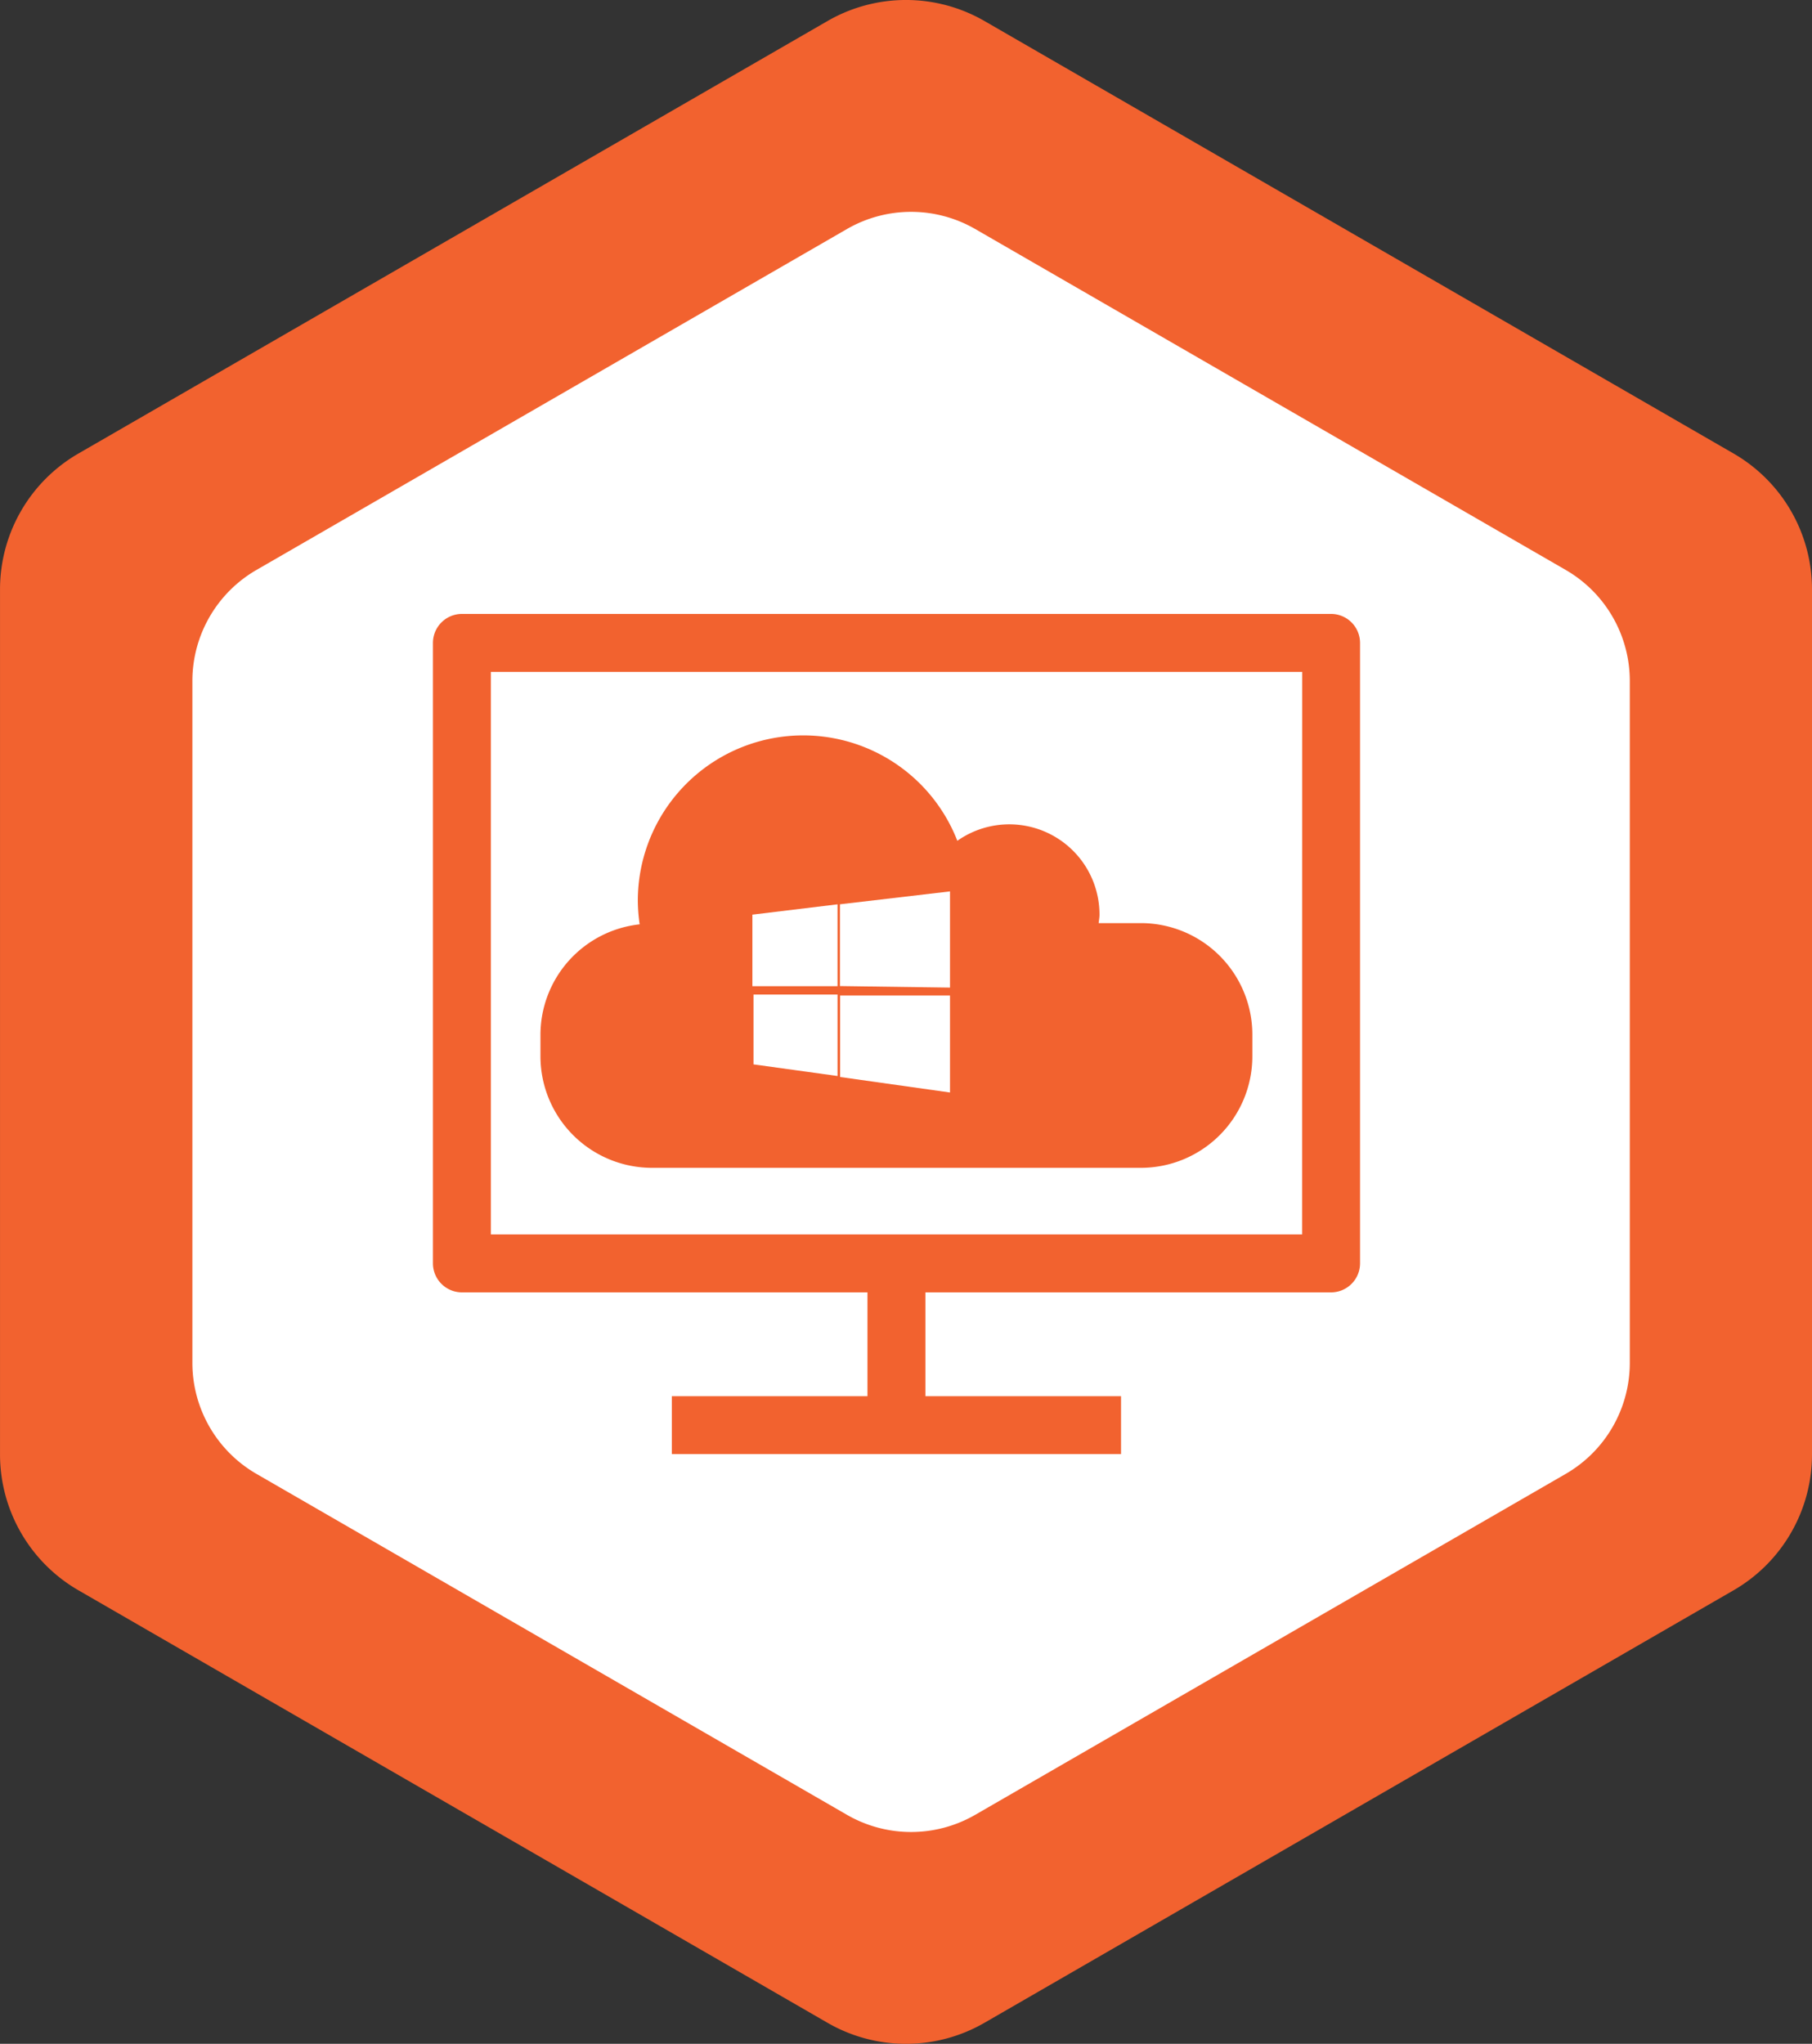
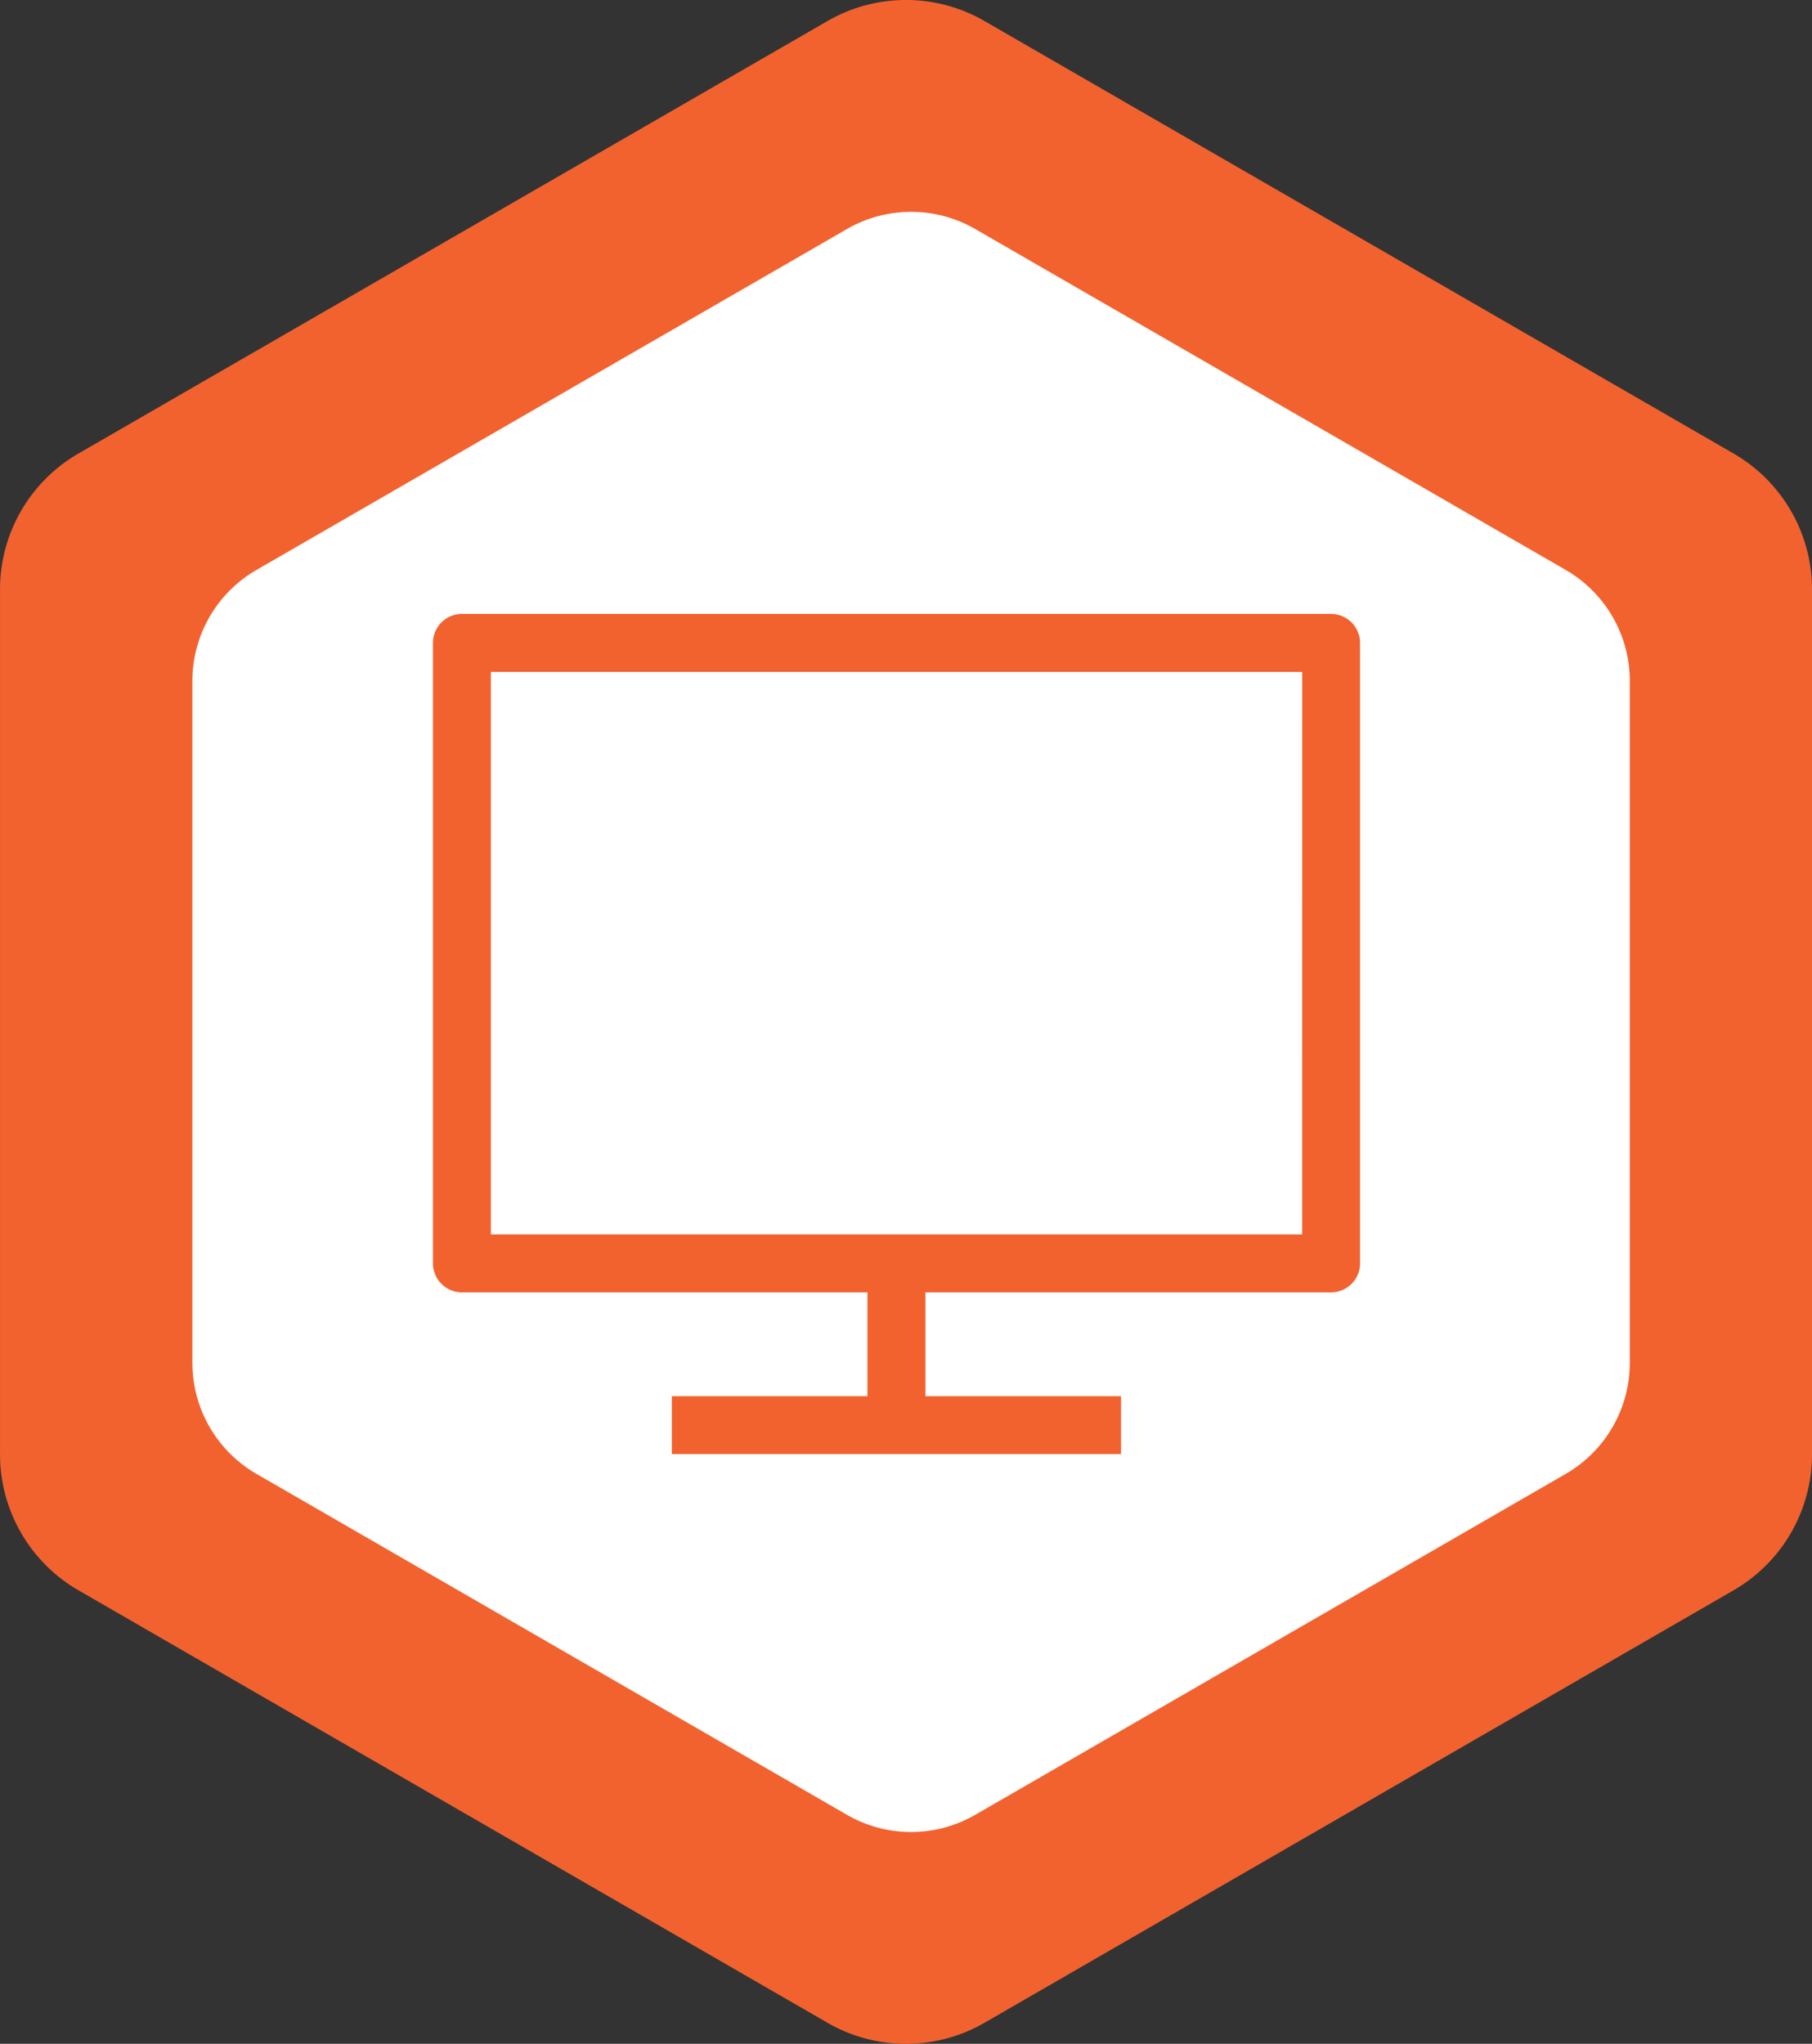
<svg xmlns="http://www.w3.org/2000/svg" width="113.013" height="127.468" viewBox="0 0 113.013 127.468">
  <rect x="0" y="0" width="113.013" height="127.468" fill="#333333" stroke="none" />
  <defs>
    <style>.a{fill:#f2622f;}.b{fill:#fff;}</style>
  </defs>
  <g transform="translate(-150 -1108.182)">
    <path class="a" d="M215.059,115.835,168.338,88.861a9.787,9.787,0,0,0-9.786,0l-46.719,26.974a9.786,9.786,0,0,0-4.893,8.475v53.947a9.79,9.79,0,0,0,4.893,8.477l46.719,26.974a9.787,9.787,0,0,0,9.786,0l46.721-26.974a9.79,9.79,0,0,0,4.893-8.477V124.31A9.786,9.786,0,0,0,215.059,115.835Z" transform="translate(43.061 1020.631)" />
    <g transform="translate(162 1121.395)">
      <path class="b" d="M203.277,166.9V124.377a8,8,0,0,0-4-6.929l-36.825-21.26a8,8,0,0,0-8,0l-36.825,21.26a8,8,0,0,0-4,6.929V166.9a8,8,0,0,0,4,6.928l36.825,21.261a8,8,0,0,0,8,0l36.825-21.261A8,8,0,0,0,203.277,166.9Z" transform="translate(-113.628 -95.117)" />
    </g>
    <g transform="translate(177.002 1146.47)">
      <g transform="translate(0 0)">
-         <path class="a" d="M13.644,34.48H44.167A6.958,6.958,0,0,0,51.1,27.542V26.155a6.958,6.958,0,0,0-6.938-6.938H41.514c.017-.174.053-.342.053-.521A5.626,5.626,0,0,0,32.7,14.084a10.315,10.315,0,0,0-19.928,3.745,10.559,10.559,0,0,0,.115,1.464A6.937,6.937,0,0,0,6.7,26.155v1.388A6.961,6.961,0,0,0,13.644,34.48Z" transform="translate(0.006 0.067)" />
        <path class="a" d="M56.017,1.5H1.807A1.812,1.812,0,0,0,0,3.307v38.7a1.812,1.812,0,0,0,1.807,1.807H27.1v6.474h-12.2V53.9H42.916V50.289h-12.2V43.814h25.3a1.812,1.812,0,0,0,1.807-1.807V3.307A1.812,1.812,0,0,0,56.017,1.5ZM54.21,40.2H3.614V5.114h50.6Z" transform="translate(0 -1.5)" />
      </g>
    </g>
-     <path class="b" d="M1870.455,1217.6v6.047l-6.854-.967V1217.6Z" transform="translate(-1661.204 -47.329)" />
    <path class="b" d="M1841.442,1217.6v5.079l-5.241-.726V1217.6Z" transform="translate(-1639.205 -47.389)" />
    <path class="b" d="M1870.417,1186.748v6l-6.864-.095v-5.1Z" transform="translate(-1661.166 -22.972)" />
-     <path class="b" d="M1841.171,1191.245v5.105h-5.31v-4.461Z" transform="translate(-1638.935 -26.663)" />
  </g>
</svg>